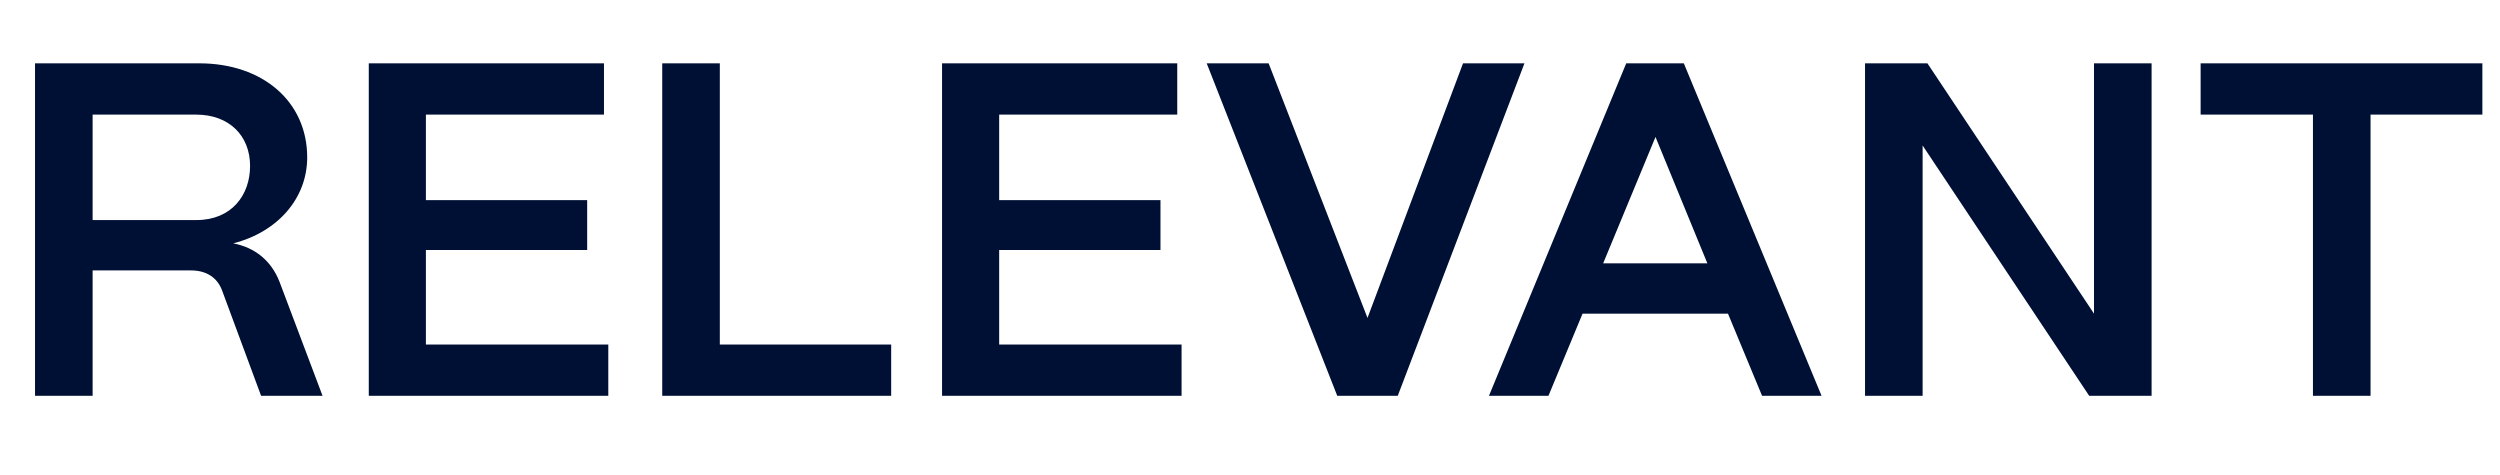
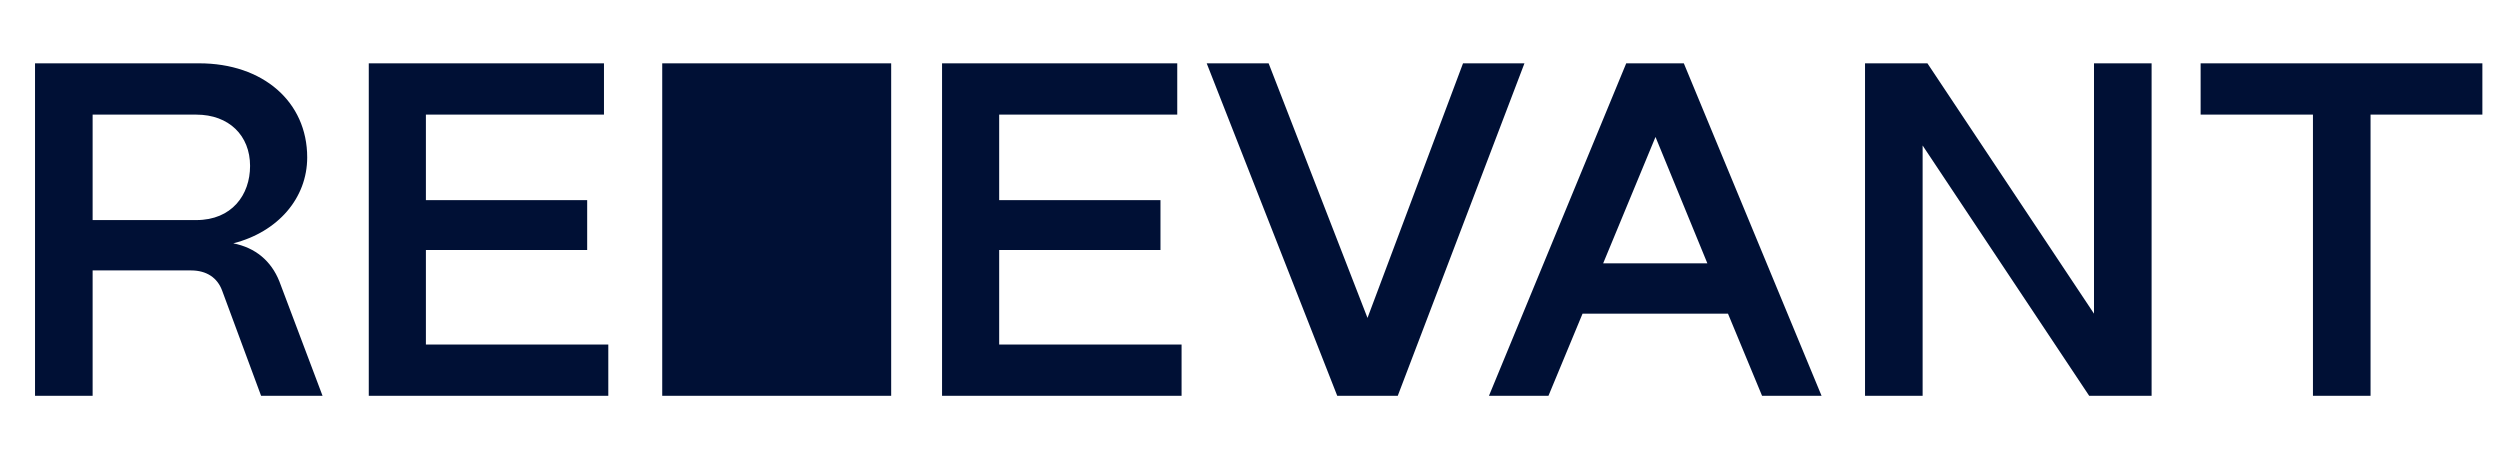
<svg xmlns="http://www.w3.org/2000/svg" width="100" height="19" viewBox="0 0 100 19" fill="none">
-   <path d="M1.401 15.833V2.533H7.968C10.521 2.533 12.288 4.072 12.288 6.295C12.288 7.929 11.116 9.278 9.331 9.734C10.214 9.905 10.848 10.437 11.174 11.254L12.902 15.833H10.444L8.889 11.634C8.697 11.102 8.256 10.817 7.641 10.817H3.705V15.833H1.401ZM3.705 8.803H7.852C9.273 8.803 10.003 7.796 10.003 6.637C10.003 5.421 9.158 4.585 7.852 4.585H3.705V8.803ZM14.751 15.833V2.533H24.159V4.585H17.036V8.005H23.487V10H17.036V13.781H24.332V15.833H14.751ZM26.489 15.833V2.533H28.793V13.781H35.647V15.833H26.489ZM37.682 15.833V2.533H47.09V4.585H39.967V8.005H46.419V10H39.967V13.781H47.263V15.833H37.682ZM53.49 15.833L48.268 2.533H50.745L54.7 12.717L58.521 2.533H60.978L55.91 15.833H53.49ZM59.558 15.833L65.049 2.533H67.353L72.863 15.833H70.483L69.119 12.546H63.302L61.938 15.833H59.558ZM64.127 10.532H68.294L66.22 5.478L64.127 10.532ZM74.601 15.833V2.533H77.097L83.76 12.546V2.533H86.064V15.833H83.568L76.905 5.82V15.833H74.601ZM92.518 15.833V4.585H88.025V2.533H99.295V4.585H94.822V15.833H92.518Z" fill="#001035" />
+   <path d="M1.401 15.833V2.533H7.968C10.521 2.533 12.288 4.072 12.288 6.295C12.288 7.929 11.116 9.278 9.331 9.734C10.214 9.905 10.848 10.437 11.174 11.254L12.902 15.833H10.444L8.889 11.634C8.697 11.102 8.256 10.817 7.641 10.817H3.705V15.833H1.401ZM3.705 8.803H7.852C9.273 8.803 10.003 7.796 10.003 6.637C10.003 5.421 9.158 4.585 7.852 4.585H3.705V8.803ZM14.751 15.833V2.533H24.159V4.585H17.036V8.005H23.487V10H17.036V13.781H24.332V15.833H14.751ZM26.489 15.833V2.533H28.793H35.647V15.833H26.489ZM37.682 15.833V2.533H47.09V4.585H39.967V8.005H46.419V10H39.967V13.781H47.263V15.833H37.682ZM53.49 15.833L48.268 2.533H50.745L54.7 12.717L58.521 2.533H60.978L55.91 15.833H53.49ZM59.558 15.833L65.049 2.533H67.353L72.863 15.833H70.483L69.119 12.546H63.302L61.938 15.833H59.558ZM64.127 10.532H68.294L66.22 5.478L64.127 10.532ZM74.601 15.833V2.533H77.097L83.76 12.546V2.533H86.064V15.833H83.568L76.905 5.82V15.833H74.601ZM92.518 15.833V4.585H88.025V2.533H99.295V4.585H94.822V15.833H92.518Z" fill="#001035" />
</svg>